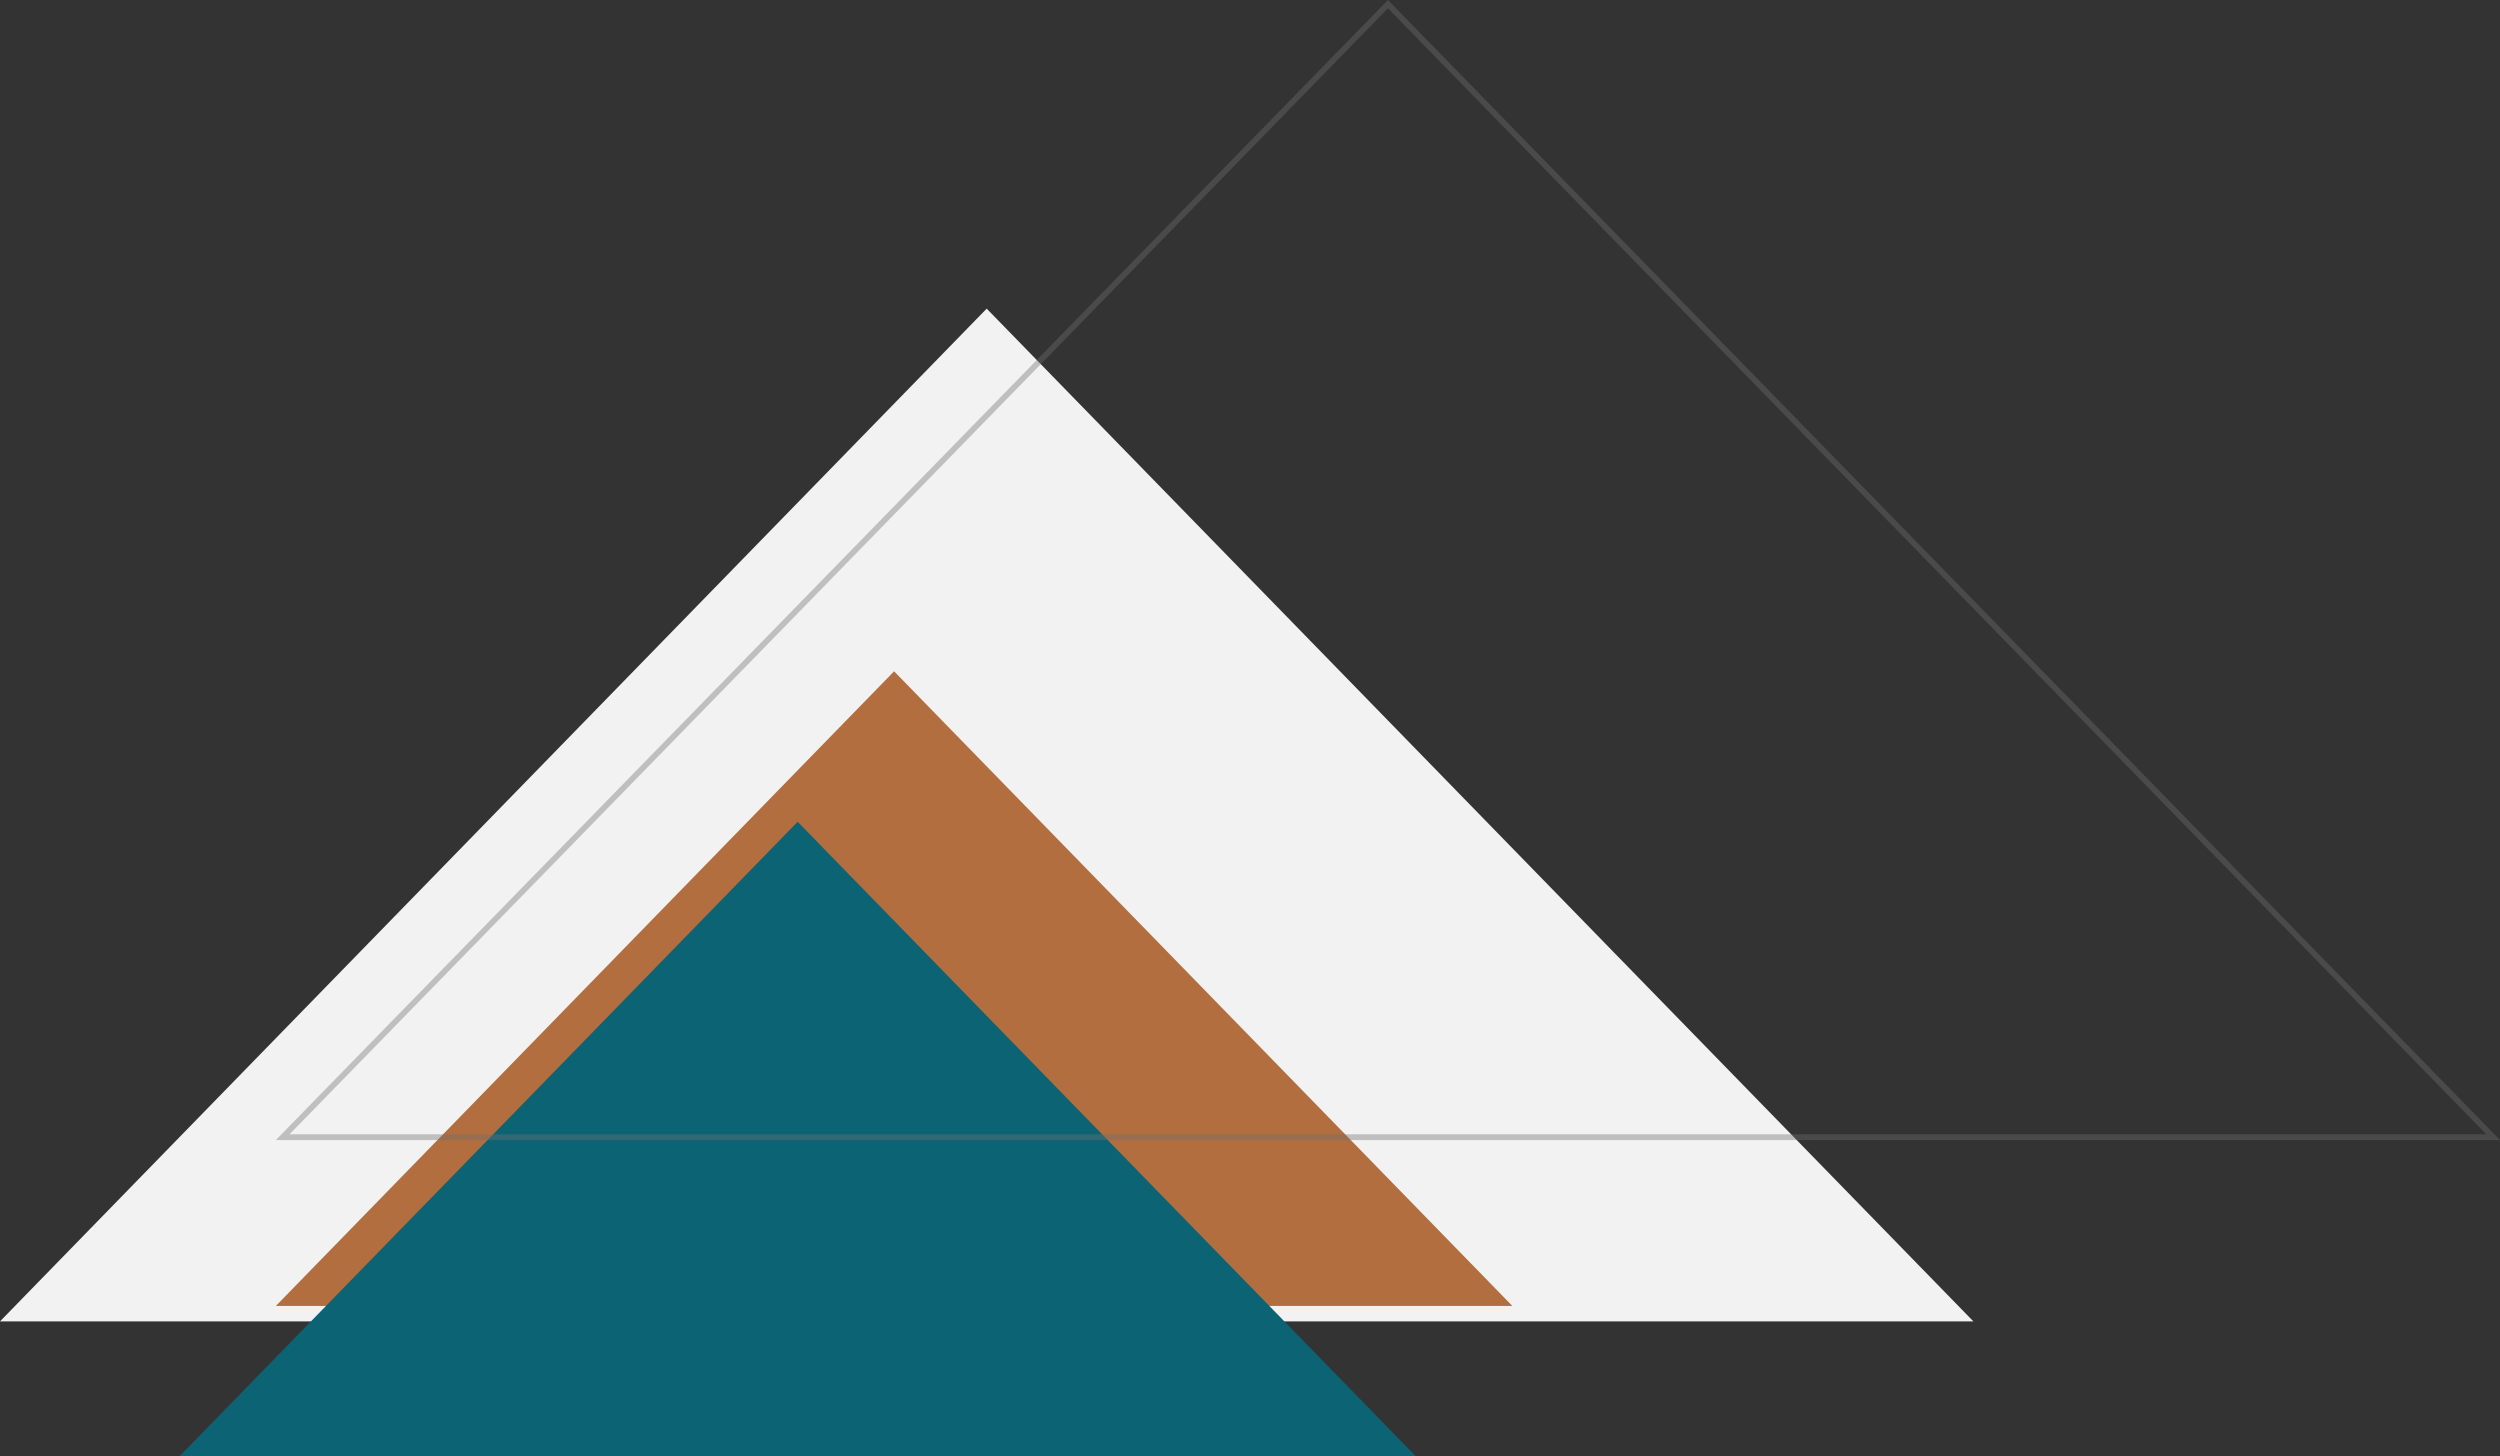
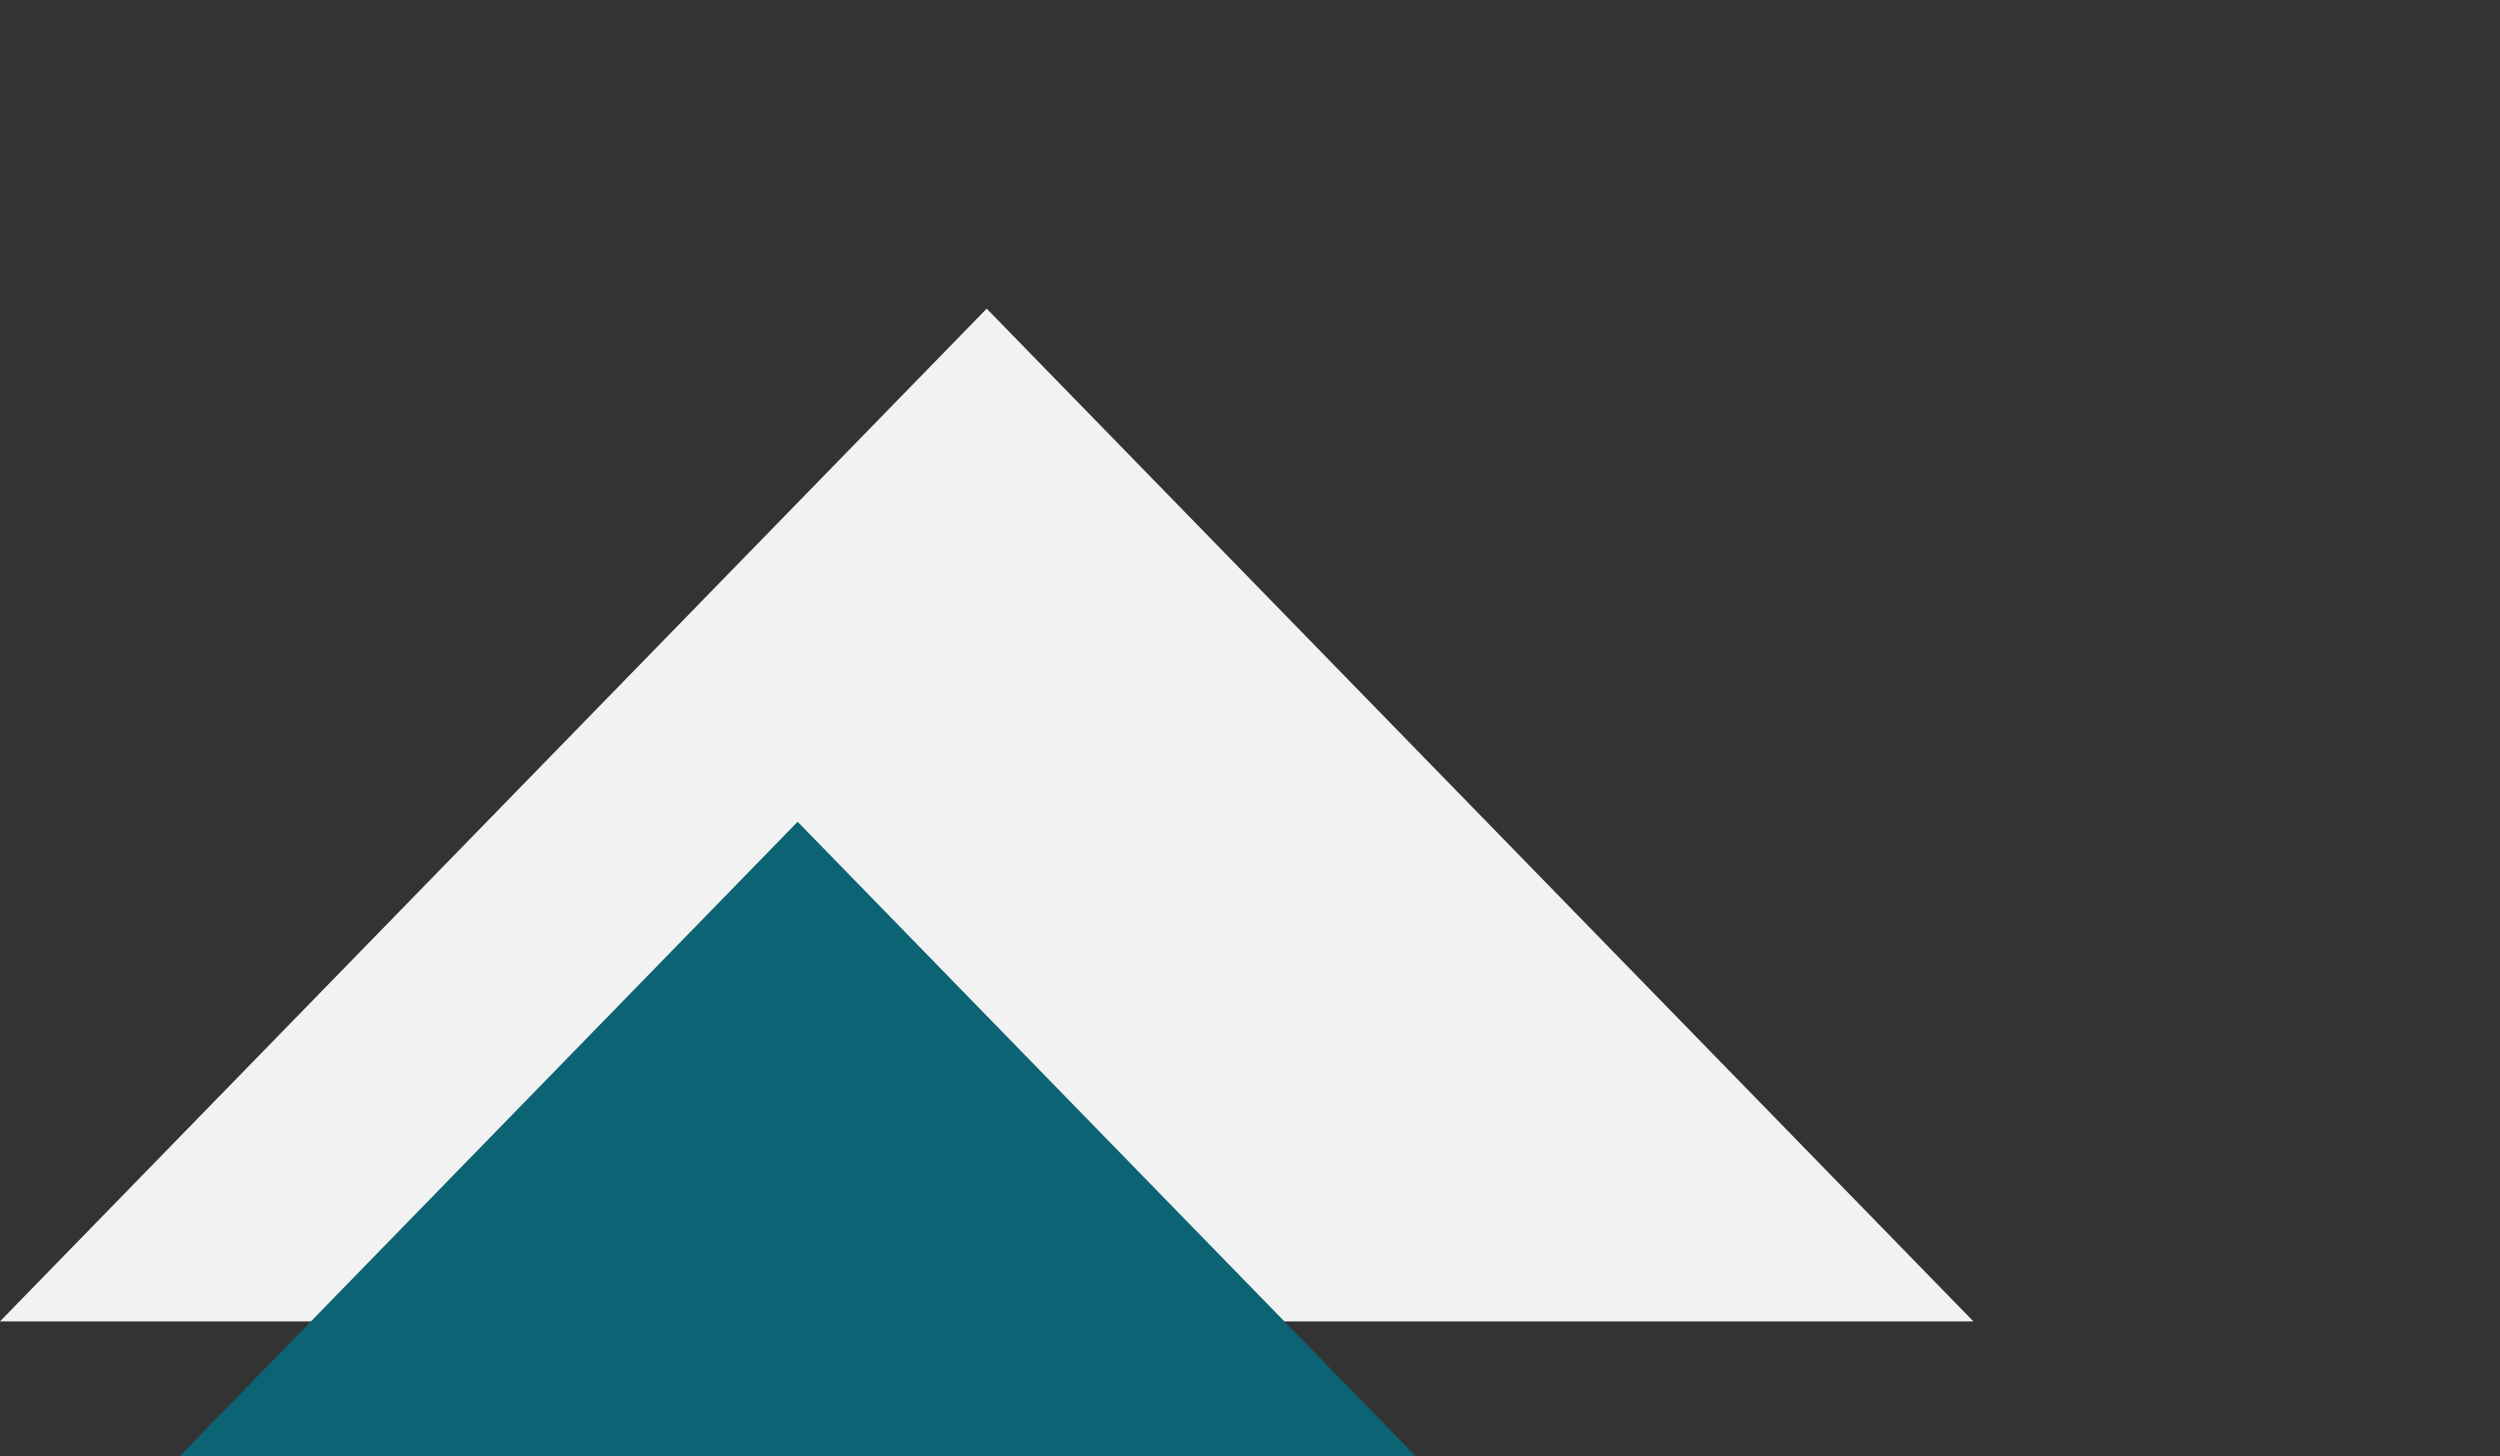
<svg xmlns="http://www.w3.org/2000/svg" width="1296" height="755" viewBox="0 0 1296 755">
  <rect x="0" y="0" width="1296" height="755" fill="#333333" stroke="none" />
  <g id="Group_786" data-name="Group 786" transform="translate(-1508.5 -51.5)">
    <path id="Polygon_31" data-name="Polygon 31" d="M511.5,0,1023,525H0Z" transform="translate(1508.5 211.5)" fill="#f2f2f2" />
-     <path id="Polygon_35" data-name="Polygon 35" d="M320.5,0,641,329H0Z" transform="translate(1651.5 399.5)" fill="#b26e3f" />
    <path id="Polygon_32" data-name="Polygon 32" d="M320.5,0,641,329H0Z" transform="translate(1601.5 477.5)" fill="#0c6374" />
    <g id="Polygon_34" data-name="Polygon 34" transform="translate(1651.5 51.5)" fill="none" opacity="0.39">
      <path d="M576.5,0,1153,591H0Z" stroke="none" />
-       <path d="M 576.5 4.296 L 7.117 588 L 1145.883 588 L 576.5 4.296 M 576.5 -6.103515625e-05 L 1153 591 L 0 591 L 576.5 -6.103515625e-05 Z" stroke="none" fill="#707070" />
    </g>
  </g>
</svg>